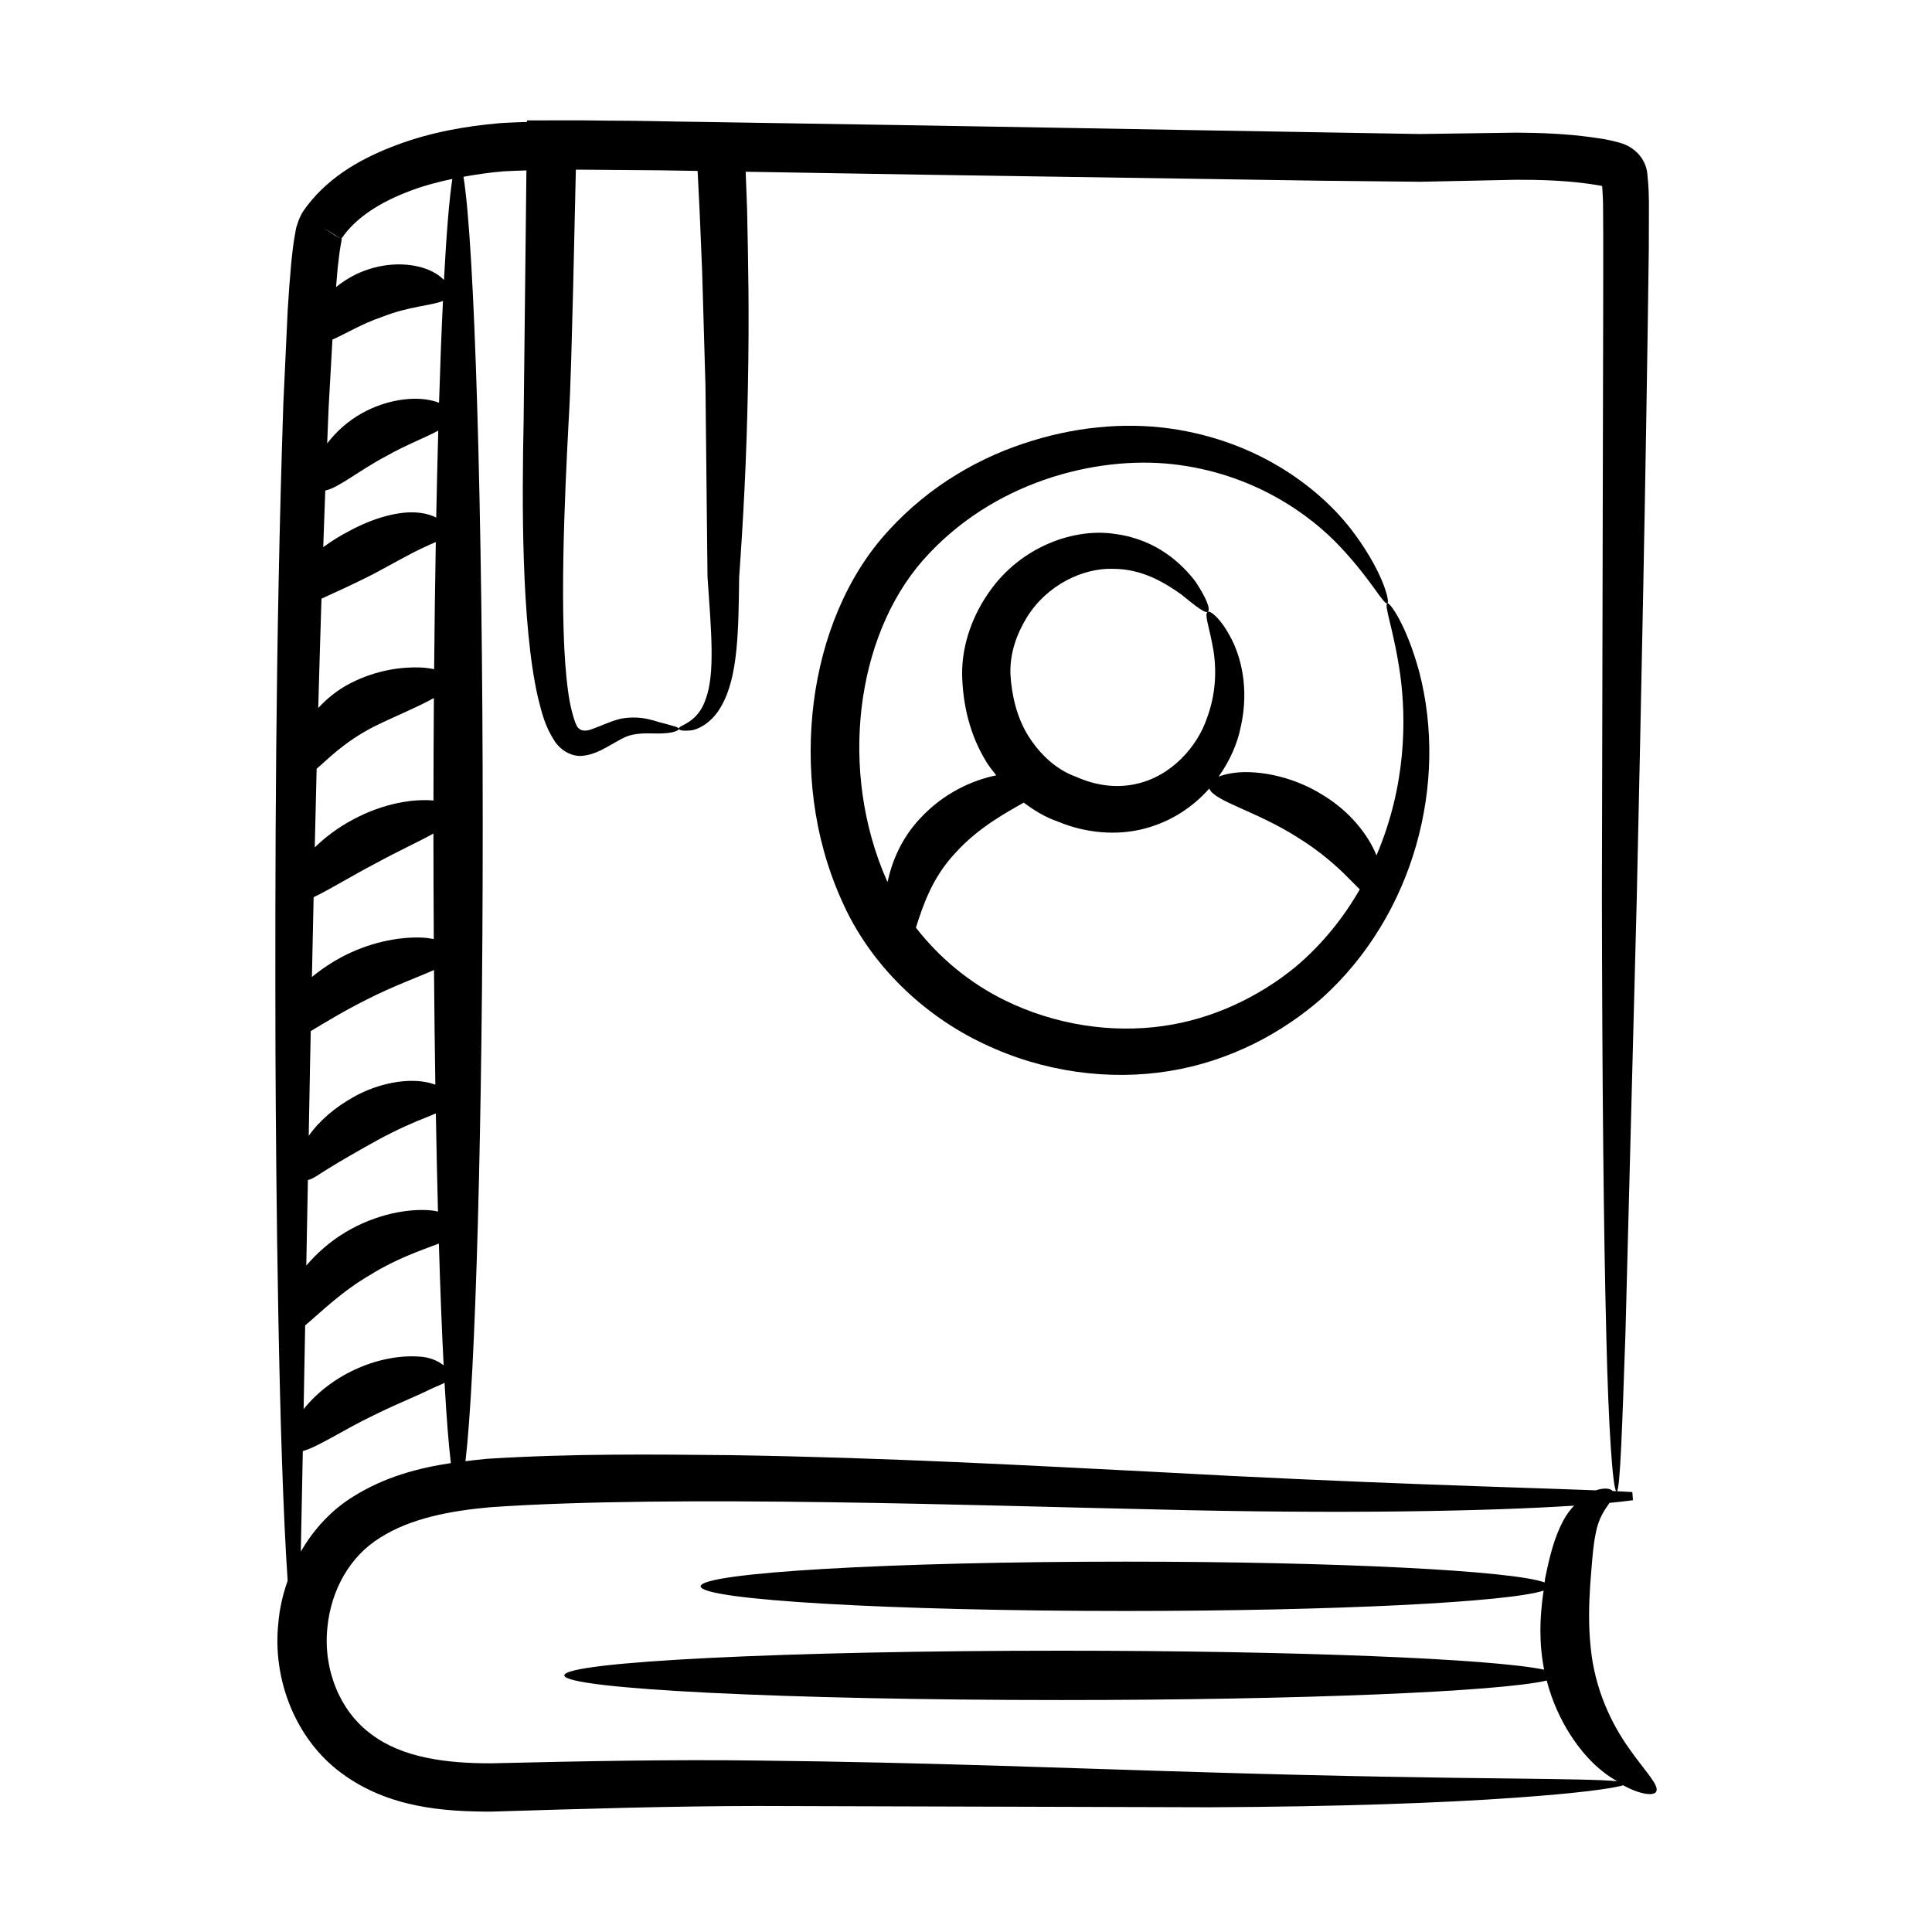
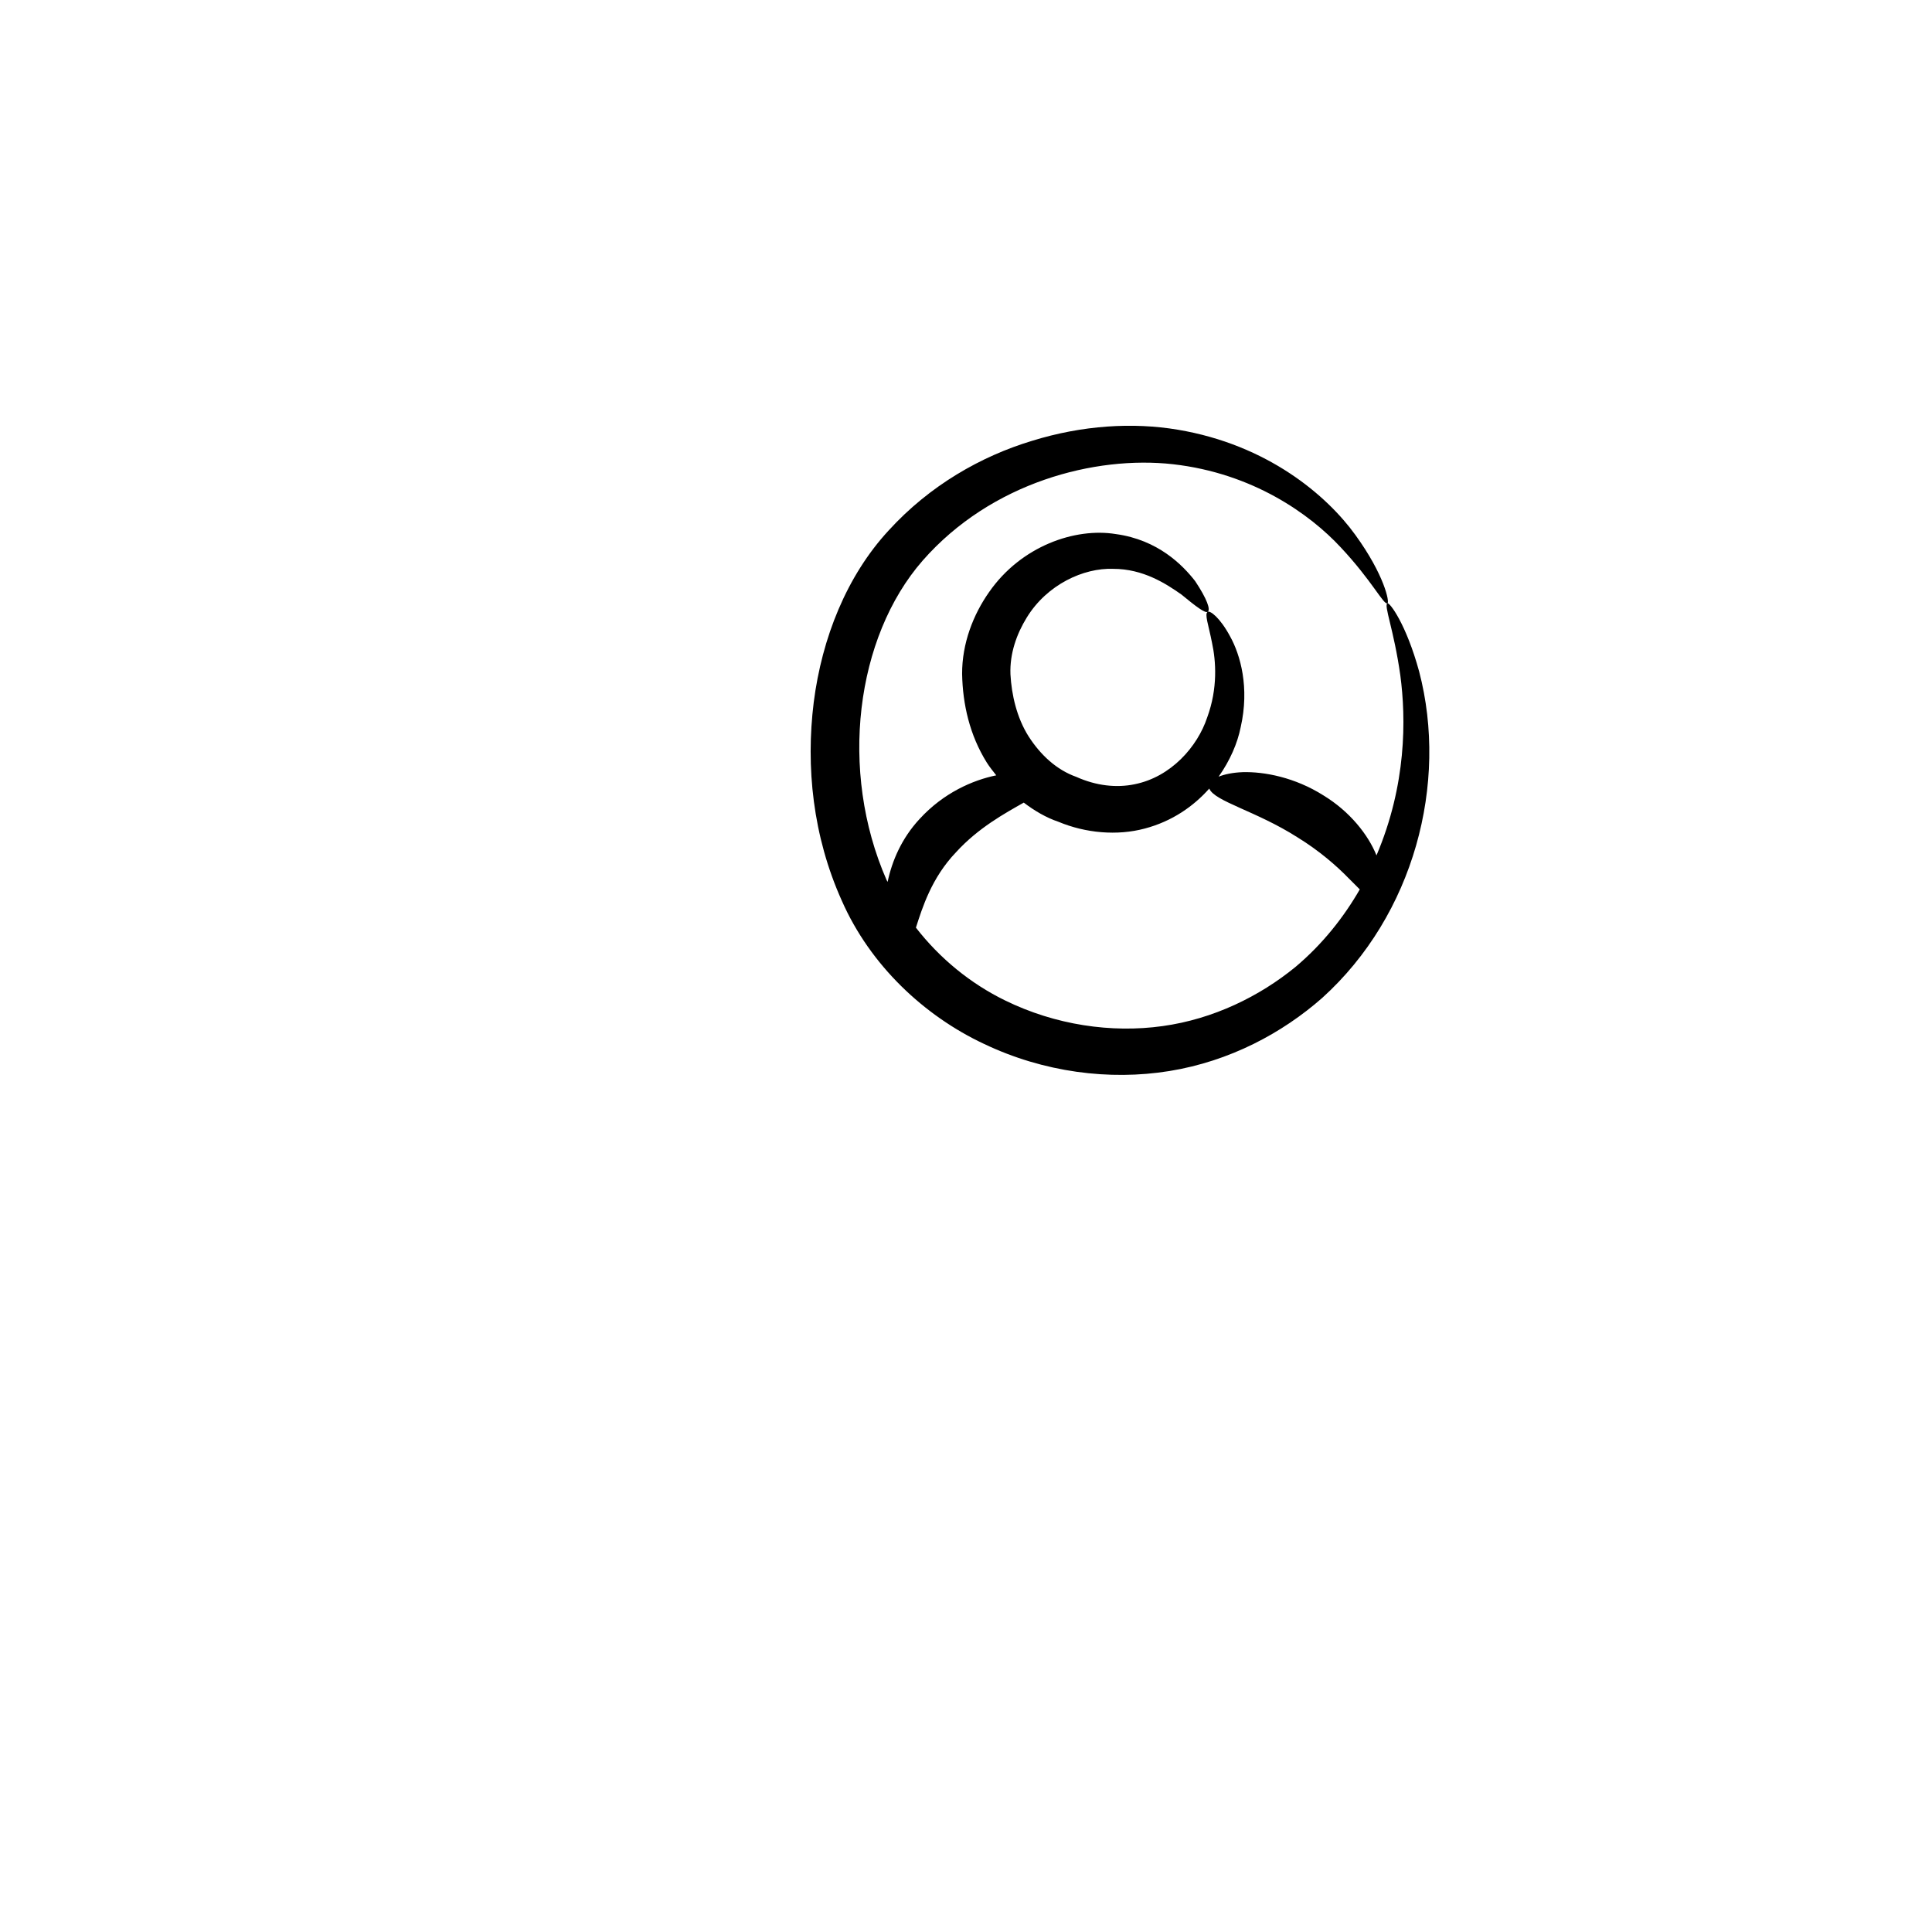
<svg xmlns="http://www.w3.org/2000/svg" fill="#000000" width="800px" height="800px" version="1.1" viewBox="144 144 512 512">
  <g>
-     <path d="m234.61 207.23-0.02 0.105 0.008-0.004z" />
-     <path d="m577.77 381.48c1.07-48.801 2.34-106.86 3.18-171.45 0.012-4.144 0.023-8.316 0.035-12.504-0.098-2.59 0.02-2.965-0.434-7.586-0.449-3.918-3.383-7-7.188-8.082-4.184-1.148-5.344-1.109-7.797-1.516-6.426-0.883-13.164-1.148-19.598-1.191-8.461 0.121-17.012 0.242-25.648 0.363-102.45-1.711-91.891-1.672-189.76-3.195-3.512-0.023-10.496-0.164-13.605-0.227-3.871-0.09-7.926-0.094-11.93-0.121-0.625-0.008-1.254-0.02-1.879-0.02-1.699-0.008-3.301-0.062-5.023-0.055-4.848 0.004-9.676 0.004-14.457 0.008-0.004 0.137-0.004 0.27-0.004 0.406-2.426 0.105-4.848 0.156-7.281 0.336-9.121 0.797-18.348 2.438-27.137 5.734-8.523 3.164-17.512 7.887-23.805 16.098-0.781 1.121-1.441 1.668-2.383 4.168l-0.531 1.586-0.188 0.957-0.316 1.805c-0.434 2.434-0.559 4.445-0.84 6.672-0.383 4.266-0.699 8.484-0.945 12.645-0.387 8.297-0.77 16.504-1.148 24.609-2.148 64.668-2.191 122.77-2.09 171.61 0.148 35.648 0.812 104.86 3.234 140.38-1.289 3.652-2.164 7.434-2.473 11.227-1.594 14.844 4.492 30.805 16.812 39.816 12.395 9.148 27.07 10.145 39.555 10.145 24.938-0.762 48.102-1.469 70.711-1.492 45.066 0.125 85.652 0.242 119.74 0.34 34.152-0.148 61.82-1.152 80.895-2.531 16.074-1.113 25.961-2.426 28.672-3.301 4.742 2.602 8.168 2.805 8.746 1.723 0.977-1.656-2.871-5.309-7.258-11.605-4.453-6.281-9.035-15.445-10.102-26.812-0.602-5.672-0.449-11.301-0.102-16.531 0.418-5.273 0.738-10.219 1.43-13.422 0.688-4.004 2.434-6.418 3.676-8.184 2.394-0.227 4.484-0.465 6.117-0.703v-0.004h0.094l-0.16-2.164c-1.148-0.07-2.551-0.145-4.066-0.219 0.836-1.086 1.344-15.879 2.25-42.164 0.707-27.285 1.734-66.766 3.004-115.55zm-316.2 124.35c-1.34-1.074-3.277-1.977-5.609-2.246-10.637-1.09-23.789 4.191-31.5 13.859 0.129-6.883 0.27-14.328 0.414-22.199 4.004-3.356 9.648-9.016 17.406-13.488 6.617-4.121 13.215-6.387 18.023-8.195 0.367 12.238 0.793 23.039 1.266 32.27zm-2.199-74.387c-0.816-0.273-1.656-0.543-2.68-0.707-5.062-0.922-12.301 0.285-18.793 3.867-5.234 2.91-9.336 6.473-12.082 10.398 0.375-20.016 0.391-21.496 0.535-27.75 3.512-2.109 9.059-5.496 14.883-8.379 6.762-3.465 13.246-5.793 17.781-7.809 0.086 10.5 0.203 20.68 0.355 30.379zm-0.324-110.1c-1.059-0.219-2.238-0.383-3.617-0.453-4.707-0.184-11.531 0.559-18.609 4.195-3.383 1.746-6.215 4.062-8.484 6.551 0.258-9.477 0.543-19.117 0.859-28.98 3.523-1.633 8.039-3.621 13.625-6.465 5.828-3.113 10.152-5.617 13.441-7.094 1.188-0.578 2.258-1.023 3.231-1.453-0.191 10.699-0.34 21.957-0.445 33.699zm-0.184 43.559c0.004 9.535 0.039 18.848 0.098 27.965-0.836-0.145-1.656-0.301-2.644-0.367-5.5-0.34-13.301 0.844-20.91 4.68-3.367 1.719-6.227 3.668-8.746 5.734 0.148-6.879 0.301-13.949 0.457-21.152 4.25-2.008 9.965-5.586 16.57-9.035 5.723-3.121 11.191-5.629 15.176-7.824zm-21.332-3.707c-4.102 2.18-7.422 4.758-10.117 7.375 0.156-6.824 0.32-13.777 0.5-20.852 2.844-2.367 6.977-6.871 14.957-11.043 5.898-2.91 12.055-5.387 16.113-7.699-0.066 8.828-0.098 17.922-0.113 27.168-5.246-0.48-13.148 0.652-21.34 5.051zm22.82-110.46c-0.914-0.348-1.961-0.645-3.199-0.832-4.457-0.707-10.914 0.152-17 3.473-4.066 2.227-7.211 5.188-9.445 8.145 0.523-12.738 0.141-5.316 1.391-27.523 3.398-1.48 7.828-4.215 13.098-5.996 7.375-2.898 13.016-2.957 16.195-4.254-0.387 7.988-0.734 16.957-1.039 26.988zm-30.152 23.266c3.594-0.746 9.066-5.41 16.223-9.16 5.203-2.965 10.352-4.871 13.723-6.727-0.203 7.297-0.383 14.949-0.543 23.043-1.156-0.559-2.512-1.039-4.289-1.246-5.523-0.715-12.59 1.488-18.527 4.691-2.516 1.27-4.914 2.781-7.125 4.394 0.176-4.977 0.344-9.93 0.539-14.996zm27.984 190.76c-6.004-0.551-14.613 1-22.621 5.789-4.223 2.535-7.676 5.648-10.391 8.84 0.137-7.254 0.273-14.746 0.426-22.664 1.551-0.336 3.242-1.781 5.723-3.234 2.856-1.766 7.707-4.582 12.797-7.383 5.098-2.773 9.641-4.746 13.219-6.141 0.773-0.328 1.488-0.617 2.168-0.902 0.164 9.129 0.352 17.832 0.566 26.008-0.637-0.109-1.176-0.258-1.887-0.312zm-23.746-257.45 0.18-0.25 0.73-1.008c4.098-5.301 10.742-9.105 18.285-11.809 3.277-1.207 6.734-2.078 10.246-2.828-0.809 5.184-1.559 14.332-2.223 26.781-0.793-0.801-1.777-1.586-3.164-2.269-4.422-2.195-11.199-2.664-17.773-0.234-2.977 1.082-5.508 2.652-7.652 4.375 0.148-1.723 0.262-3.453 0.43-5.172 0.262-1.91 0.434-4.082 0.77-5.785l0.234-1.297 0.09-0.488-0.039 0.031c-0.16-0.074 0.301 0.184-0.367-0.168l-1.559-0.891-1.504-1.004c-4.234-2.809 3.988 2.523 3.316 2.016zm-10.719 347.88c0.234-10.891 0.406-19.852 0.531-26.645 4.051-1.098 10.641-5.57 18.621-9.402 5.203-2.609 10.617-4.801 13.859-6.344 2.242-1.152 3.801-1.668 5.082-2.34 0.512 9.102 1.074 16.34 1.676 21.273-8.582 1.293-17.41 3.617-25.711 8.77-5.856 3.559-10.621 8.727-14.059 14.688zm329.76 7.133c-0.059 0.32-0.074 0.707-0.129 1.035-8.547-3.121-54.941-5.508-111.07-5.508-62.188 0-112.6 2.926-112.6 6.539 0 3.609 50.414 6.535 112.6 6.535 55.5 0 101.51-2.332 110.79-5.398-1.062 7.191-1.242 13.809 0.137 20.949-13.754-2.879-65.766-5.023-127.99-5.023-72.719 0-131.67 2.926-131.67 6.535s58.953 6.539 131.67 6.539c63.191 0 115.94-2.215 128.68-5.16 2.816 10.895 9.105 19.695 15.031 24.246 1.273 1.016 2.43 1.699 3.598 2.43-4.113-0.422-13.395-0.535-27.219-0.711-19.051-0.191-46.582-0.59-80.629-1.625-34.051-0.969-74.613-2.672-119.83-3.144-22.48-0.309-46.641 0.16-70.754 0.734-11.691 0.012-23.477-1.426-31.734-7.742-8.316-6.086-12.754-17.203-11.602-28.191 0.945-9.941 5.934-18.918 14-23.871 8.109-5.176 18.719-7.137 29.273-8.07 48.312-3.375 131.66-0.344 175.56 0.574 50.457 1.305 89.414 0.457 111.55-0.984-1.055 1.148-2.059 2.438-2.875 3.996-2.445 4.609-3.633 9.633-4.801 15.316zm17.926-23.18c-0.555-0.609-1.871-0.984-4.258-0.273-0.062 0.02-0.137 0.066-0.199 0.086-20.641-0.809-61.848-1.832-116.98-4.894-32.863-1.664-70.684-3.785-112.13-4.43-20.828-0.195-42.094-0.465-64.91 0.977-1.82 0.16-3.703 0.406-5.57 0.625 2.648-22.539 4.57-89.352 4.57-168.3 0-84.172-2.184-154.46-5.102-172.09 3.477-0.621 7.004-1.141 10.617-1.438 1.992-0.133 4.047-0.164 6.066-0.246-0.266 23.598-0.516 46.129-0.746 66.816-0.426 20.152-0.66 53.355 3.805 72.891 1.074 4.102 1.691 7.34 4.527 11.715 1.496 2.109 3.676 3.457 5.965 3.723 2.211 0.203 4.723-0.758 6.188-1.477 2.84-1.43 4.949-2.891 6.75-3.621 3.441-1.355 7.418-0.637 9.973-0.875 2.641-0.137 3.981-0.77 3.93-1.184-0.051-0.457-1.336-0.703-3.664-1.367-2.34-0.441-5.801-2.356-11.68-1.328-2.75 0.656-5.215 1.922-7.676 2.769-1.844 0.742-3.465 0.516-4.16-1.145-0.688-1.395-1.73-5.356-2.148-8.723-2.566-18.059-0.867-52.664 0.082-70.938 0.695-11.301 0.855-23.422 1.223-35.594 0.238-10.273 0.48-20.934 0.73-31.859 0 0-0.02 0 0.027 0.004h1.598c7.043 0.059 13.793 0.113 20.598 0.164 3.332 0.066 6.672 0.125 10.027 0.164l0.047 0.484c0.488 9.234 0.527 10.496 1.176 26.238 0.305 10.543 0.598 20.652 0.875 30.23 0.207 19.242 0.391 36.367 0.543 50.66 1.016 14.559 2.012 25.566-0.449 32.285-2.227 6.758-7.438 6.93-7.148 7.957 0.02 0.359 1.152 0.668 3.461 0.375 2.273-0.402 5.644-2.461 7.797-6.406 4.516-7.812 4.539-20.367 4.727-34.199 1.008-14.004 1.992-31.418 2.324-50.684 0.379-20.301 0.059-32.41-0.223-46.793-0.121-3.258-0.25-6.629-0.375-9.93 54.414 0.906 19.504 0.379 152.55 2.379 8.828 0.094 17.574 0.188 26.238 0.277 8.598-0.18 17.109-0.359 25.535-0.531 5.832-0.012 12.176 0.172 18.008 0.93 1.648 0.176 4.637 0.707 4.41 0.672 0.133 0.008 0.254 0.102 0.254 0.246-0.055-0.586 0.223 3.172 0.219 4.652 0.098 17.074 0.113-9.301-0.309 183.25 0.078 48.812 0.457 88.32 1.148 115.62 0.598 26.227 1.738 41.07 2.633 42.172-0.289-0.016-0.602-0.027-0.902-0.043z" />
    <path d="m511.69 303.88c-1.043 0.457 1.699 6.957 3.41 19.086 1.531 11.508 1.656 28.996-6.316 47.723-2.176-5.438-7.039-11.625-14.051-15.895-7.578-4.793-15.711-6.324-21.395-6.164-2.715 0.105-4.84 0.574-6.391 1.199 3.027-4.277 5.008-8.891 5.848-13.109 2.391-10.508-0.078-19.172-2.809-24.078-2.695-5.027-5.34-6.914-5.934-6.496-0.898 0.555 0.207 3.371 1.152 8.23 1.035 4.781 1.57 12-1.289 19.773-2.562 7.715-9.582 15.766-19.254 17.691-4.785 0.992-10.168 0.41-15.43-1.961-5.18-1.84-9.445-5.75-12.645-10.734-3.137-4.961-4.508-11.035-4.805-16.445-0.211-5.555 1.668-10.727 4.32-15.039 5.398-8.801 15.102-13.191 22.867-12.91 8.023-0.02 14.098 3.984 18.113 6.797 3.844 3.172 6.281 5.019 6.969 4.594 0.824-0.531-0.16-3.398-3.32-8.141-3.344-4.297-9.883-10.945-21.02-12.465-10.793-1.766-25.09 3.168-33.574 15.355-4.203 5.961-7.199 13.609-7.164 21.73 0.16 8.027 1.996 16.172 6.531 23.453 0.746 1.191 1.645 2.285 2.516 3.398-6.227 1.277-13.965 4.633-20.309 11.559-4.789 5.156-7.336 11.191-8.477 16.68-0.082-0.18-0.203-0.32-0.281-0.5-12.676-28.922-8.191-64.336 9.574-84.66 18.207-20.754 45.707-27.832 66.324-25.527 21.215 2.402 36.312 13.262 44.449 22.02 8.348 8.906 11.391 15.352 12.387 14.836 0.625-0.227-0.781-7.477-8.492-18.105-7.519-10.426-23.203-23.902-47.09-27.902-11.805-1.98-25.215-1.207-38.641 2.965-13.426 4.059-27.043 11.773-37.961 23.742-11.109 12.016-17.676 28.465-19.852 45.52-2.137 17.113-0.238 35.492 7.406 52.523 7.555 17.234 21.922 30.602 37.68 38.004 15.84 7.559 33.273 9.781 49.152 7.211 15.98-2.59 29.895-10.035 40.508-19.375 24.34-22 33.449-56.871 25.699-86.48-3.43-12.582-7.844-18.418-8.41-18.102zm-24.387 96.379c-9.469 7.746-21.707 13.805-35.215 15.668-13.52 1.891-28.418-0.266-41.777-6.824-9.078-4.441-17.211-11.055-23.582-19.266 1.707-5.309 4.141-13.199 10.625-19.98 5.891-6.477 12.969-10.328 17.957-13.156 2.848 2.16 5.91 3.977 9.191 5.082 7.195 3 15.531 3.754 22.867 1.793 7.254-1.918 12.914-5.883 17.102-10.598 1.344 3.387 12.441 5.949 23.352 12.91 5.852 3.59 10.418 7.606 13.598 10.875 1.109 1.109 2.051 2.074 2.934 2.938-4.227 7.352-9.84 14.488-17.051 20.559z" />
  </g>
</svg>